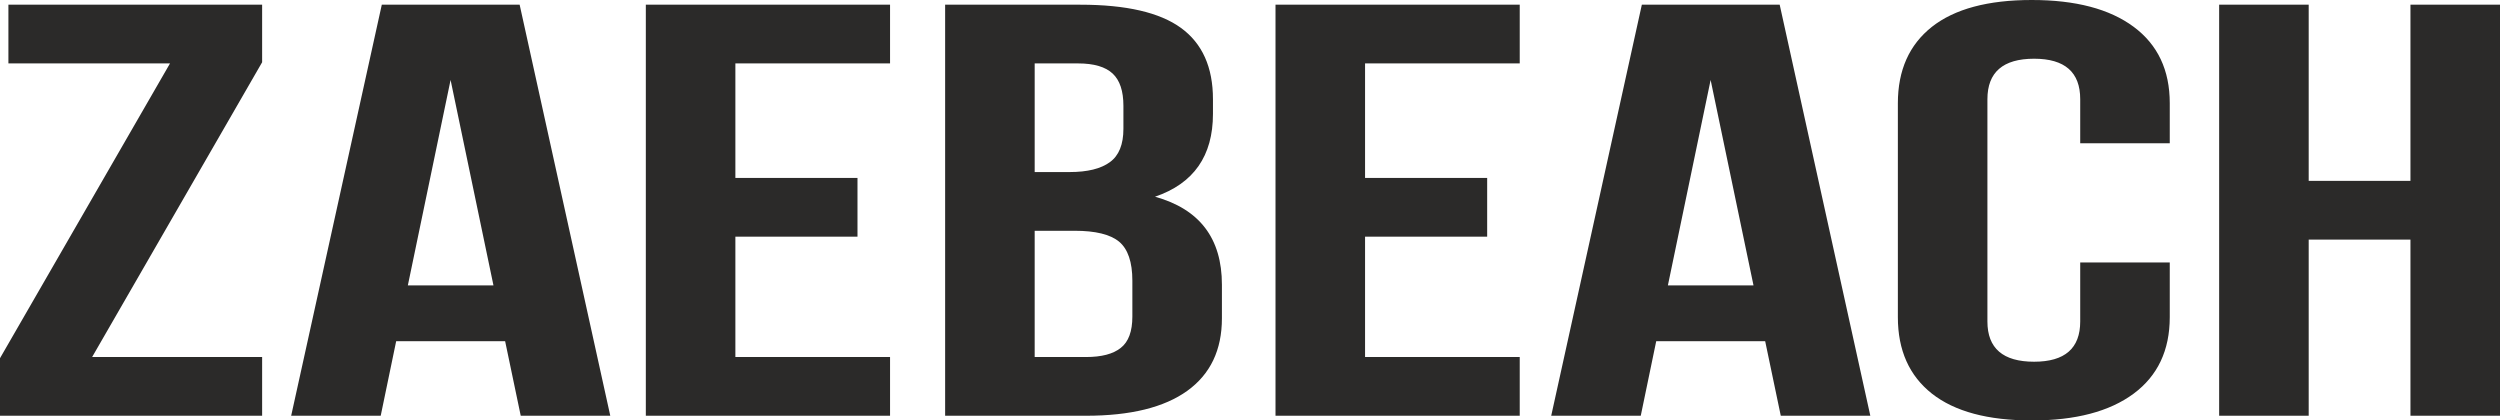
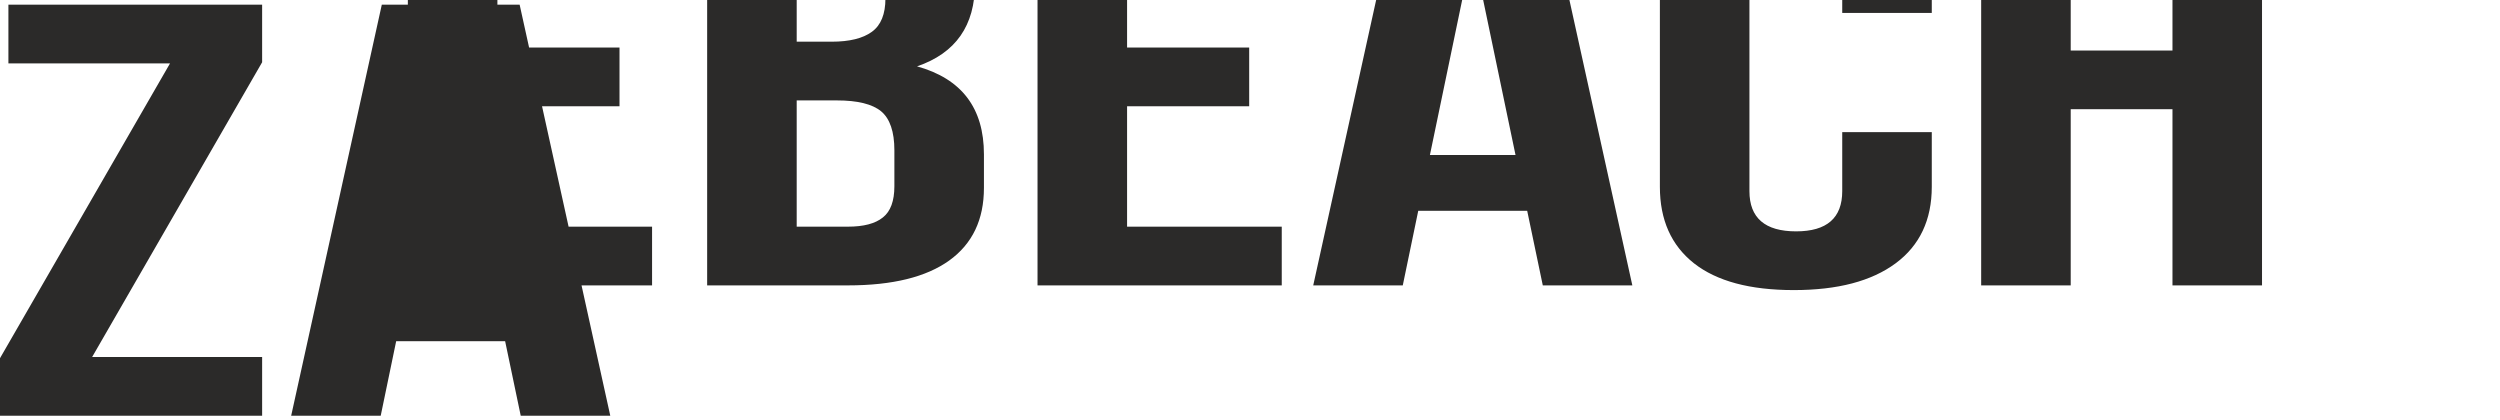
<svg xmlns="http://www.w3.org/2000/svg" xml:space="preserve" width="289mm" height="48.604mm" version="1.1" style="shape-rendering:geometricPrecision; text-rendering:geometricPrecision; image-rendering:optimizeQuality; fill-rule:evenodd; clip-rule:evenodd" viewBox="0 0 29181.39 4907.7">
  <defs>
    <style type="text/css"> .fil0 {fill:#2B2A29;fill-rule:nonzero} </style>
  </defs>
  <g id="Слой_x0020_1">
-     <path class="fil0" d="M-0 4852.87l0 -671.73 1984.39 -3440.87 -1886.2 0 0 -685.43 2961.54 0 0 671.72 -1984.39 3440.88 1984.39 0 0 685.43 -3059.72 0zm3398.63 0l1057.92 -4798.03 1609.05 0 1057.91 4798.03 -1045.24 0 -182.14 -870.5 -1271.71 0 -180.54 870.5 -1045.25 0zm1361.99 -1521.66l999.32 0 -500.46 -2397.87 -498.86 2397.87zm2777.82 1521.66l0 -4798.03 2850.68 0 0 685.43 -1805.43 0 0 1336.6 1425.33 0 0 685.43 -1425.33 0 0 1405.14 1805.43 0 0 685.43 -2850.68 0zm3493.66 0l0 -4798.03 1577.37 0c535.3,0 926.47,90.25 1175.11,270.74 248.65,180.5 373.75,458.1 373.75,832.8l0 171.36c0,490.09 -224.88,812.23 -676.24,966.46 521.04,145.08 780.77,486.65 780.77,1027l0 391.84c0,370.14 -134.62,652.31 -403.84,846.51 -269.24,194.2 -663.58,291.31 -1183.03,291.31l-1643.89 0zm1045.25 -685.43l598.64 0c182.13,0 318.32,-35.42 407.01,-107.39 90.27,-70.83 134.61,-193.06 134.61,-364.42l0 -419.25c0,-218.2 -52.25,-370.14 -155.2,-455.82 -102.94,-84.54 -275.57,-126.8 -516.29,-126.8l-468.78 0 0 1473.68zm0 -2159.12l408.6 0c207.46,0 364.25,-38.83 468.77,-115.38 106.11,-76.54 158.38,-206.76 158.38,-389.55l0 -268.47c0,-171.35 -41.18,-297.01 -125.12,-375.84 -83.94,-78.82 -218.55,-118.81 -403.84,-118.81l-506.79 0 0 1268.05zm2811.08 2844.55l0 -4798.03 2850.68 0 0 685.43 -1805.43 0 0 1336.6 1425.33 0 0 685.43 -1425.33 0 0 1405.14 1805.43 0 0 685.43 -2850.68 0zm3218.1 0l1057.91 -4798.03 1609.05 0 1057.92 4798.03 -1045.25 0 -182.13 -870.5 -1271.72 0 -180.54 870.5 -1045.24 0zm1361.98 -1521.66l999.32 0 -500.45 -2397.87 -498.87 2397.87zm2684.39 371.28l0 -2497.26c0,-386.13 133.03,-683.15 397.51,-892.2 266.06,-209.06 654.07,-313.02 1165.6,-313.02 511.54,0 907.47,103.96 1189.37,313.02 280.31,207.91 421.26,504.93 421.26,891.06l0 468.38 -1045.24 0 0 -515.22c0,-314.16 -178.97,-471.81 -538.46,-471.81 -362.67,0 -544.79,157.65 -544.79,472.95l0 2594.37c0,313.02 182.13,469.52 544.79,469.52 359.5,0 538.46,-156.5 538.46,-469.52l0 -688.86 1045.24 0 0 638.6c0,386.12 -140.95,684.29 -421.26,892.2 -281.9,209.06 -677.83,313.02 -1189.37,313.02 -511.53,0 -899.54,-103.96 -1165.6,-313.02 -264.48,-209.06 -397.51,-506.08 -397.51,-892.2zm3750.21 1150.38l0 -4798.03 1045.25 0 0 2056.3 1187.78 0 0 -2056.3 1045.25 0 0 4798.03 -1045.25 0 0 -2056.3 -1187.78 0 0 2056.3 -1045.25 0z" />
+     <path class="fil0" d="M-0 4852.87l0 -671.73 1984.39 -3440.87 -1886.2 0 0 -685.43 2961.54 0 0 671.72 -1984.39 3440.88 1984.39 0 0 685.43 -3059.72 0zm3398.63 0l1057.92 -4798.03 1609.05 0 1057.91 4798.03 -1045.24 0 -182.14 -870.5 -1271.71 0 -180.54 870.5 -1045.25 0zm1361.99 -1521.66l999.32 0 -500.46 -2397.87 -498.86 2397.87zl0 -4798.03 2850.68 0 0 685.43 -1805.43 0 0 1336.6 1425.33 0 0 685.43 -1425.33 0 0 1405.14 1805.43 0 0 685.43 -2850.68 0zm3493.66 0l0 -4798.03 1577.37 0c535.3,0 926.47,90.25 1175.11,270.74 248.65,180.5 373.75,458.1 373.75,832.8l0 171.36c0,490.09 -224.88,812.23 -676.24,966.46 521.04,145.08 780.77,486.65 780.77,1027l0 391.84c0,370.14 -134.62,652.31 -403.84,846.51 -269.24,194.2 -663.58,291.31 -1183.03,291.31l-1643.89 0zm1045.25 -685.43l598.64 0c182.13,0 318.32,-35.42 407.01,-107.39 90.27,-70.83 134.61,-193.06 134.61,-364.42l0 -419.25c0,-218.2 -52.25,-370.14 -155.2,-455.82 -102.94,-84.54 -275.57,-126.8 -516.29,-126.8l-468.78 0 0 1473.68zm0 -2159.12l408.6 0c207.46,0 364.25,-38.83 468.77,-115.38 106.11,-76.54 158.38,-206.76 158.38,-389.55l0 -268.47c0,-171.35 -41.18,-297.01 -125.12,-375.84 -83.94,-78.82 -218.55,-118.81 -403.84,-118.81l-506.79 0 0 1268.05zm2811.08 2844.55l0 -4798.03 2850.68 0 0 685.43 -1805.43 0 0 1336.6 1425.33 0 0 685.43 -1425.33 0 0 1405.14 1805.43 0 0 685.43 -2850.68 0zm3218.1 0l1057.91 -4798.03 1609.05 0 1057.92 4798.03 -1045.25 0 -182.13 -870.5 -1271.72 0 -180.54 870.5 -1045.24 0zm1361.98 -1521.66l999.32 0 -500.45 -2397.87 -498.87 2397.87zm2684.39 371.28l0 -2497.26c0,-386.13 133.03,-683.15 397.51,-892.2 266.06,-209.06 654.07,-313.02 1165.6,-313.02 511.54,0 907.47,103.96 1189.37,313.02 280.31,207.91 421.26,504.93 421.26,891.06l0 468.38 -1045.24 0 0 -515.22c0,-314.16 -178.97,-471.81 -538.46,-471.81 -362.67,0 -544.79,157.65 -544.79,472.95l0 2594.37c0,313.02 182.13,469.52 544.79,469.52 359.5,0 538.46,-156.5 538.46,-469.52l0 -688.86 1045.24 0 0 638.6c0,386.12 -140.95,684.29 -421.26,892.2 -281.9,209.06 -677.83,313.02 -1189.37,313.02 -511.53,0 -899.54,-103.96 -1165.6,-313.02 -264.48,-209.06 -397.51,-506.08 -397.51,-892.2zm3750.21 1150.38l0 -4798.03 1045.25 0 0 2056.3 1187.78 0 0 -2056.3 1045.25 0 0 4798.03 -1045.25 0 0 -2056.3 -1187.78 0 0 2056.3 -1045.25 0z" />
  </g>
</svg>